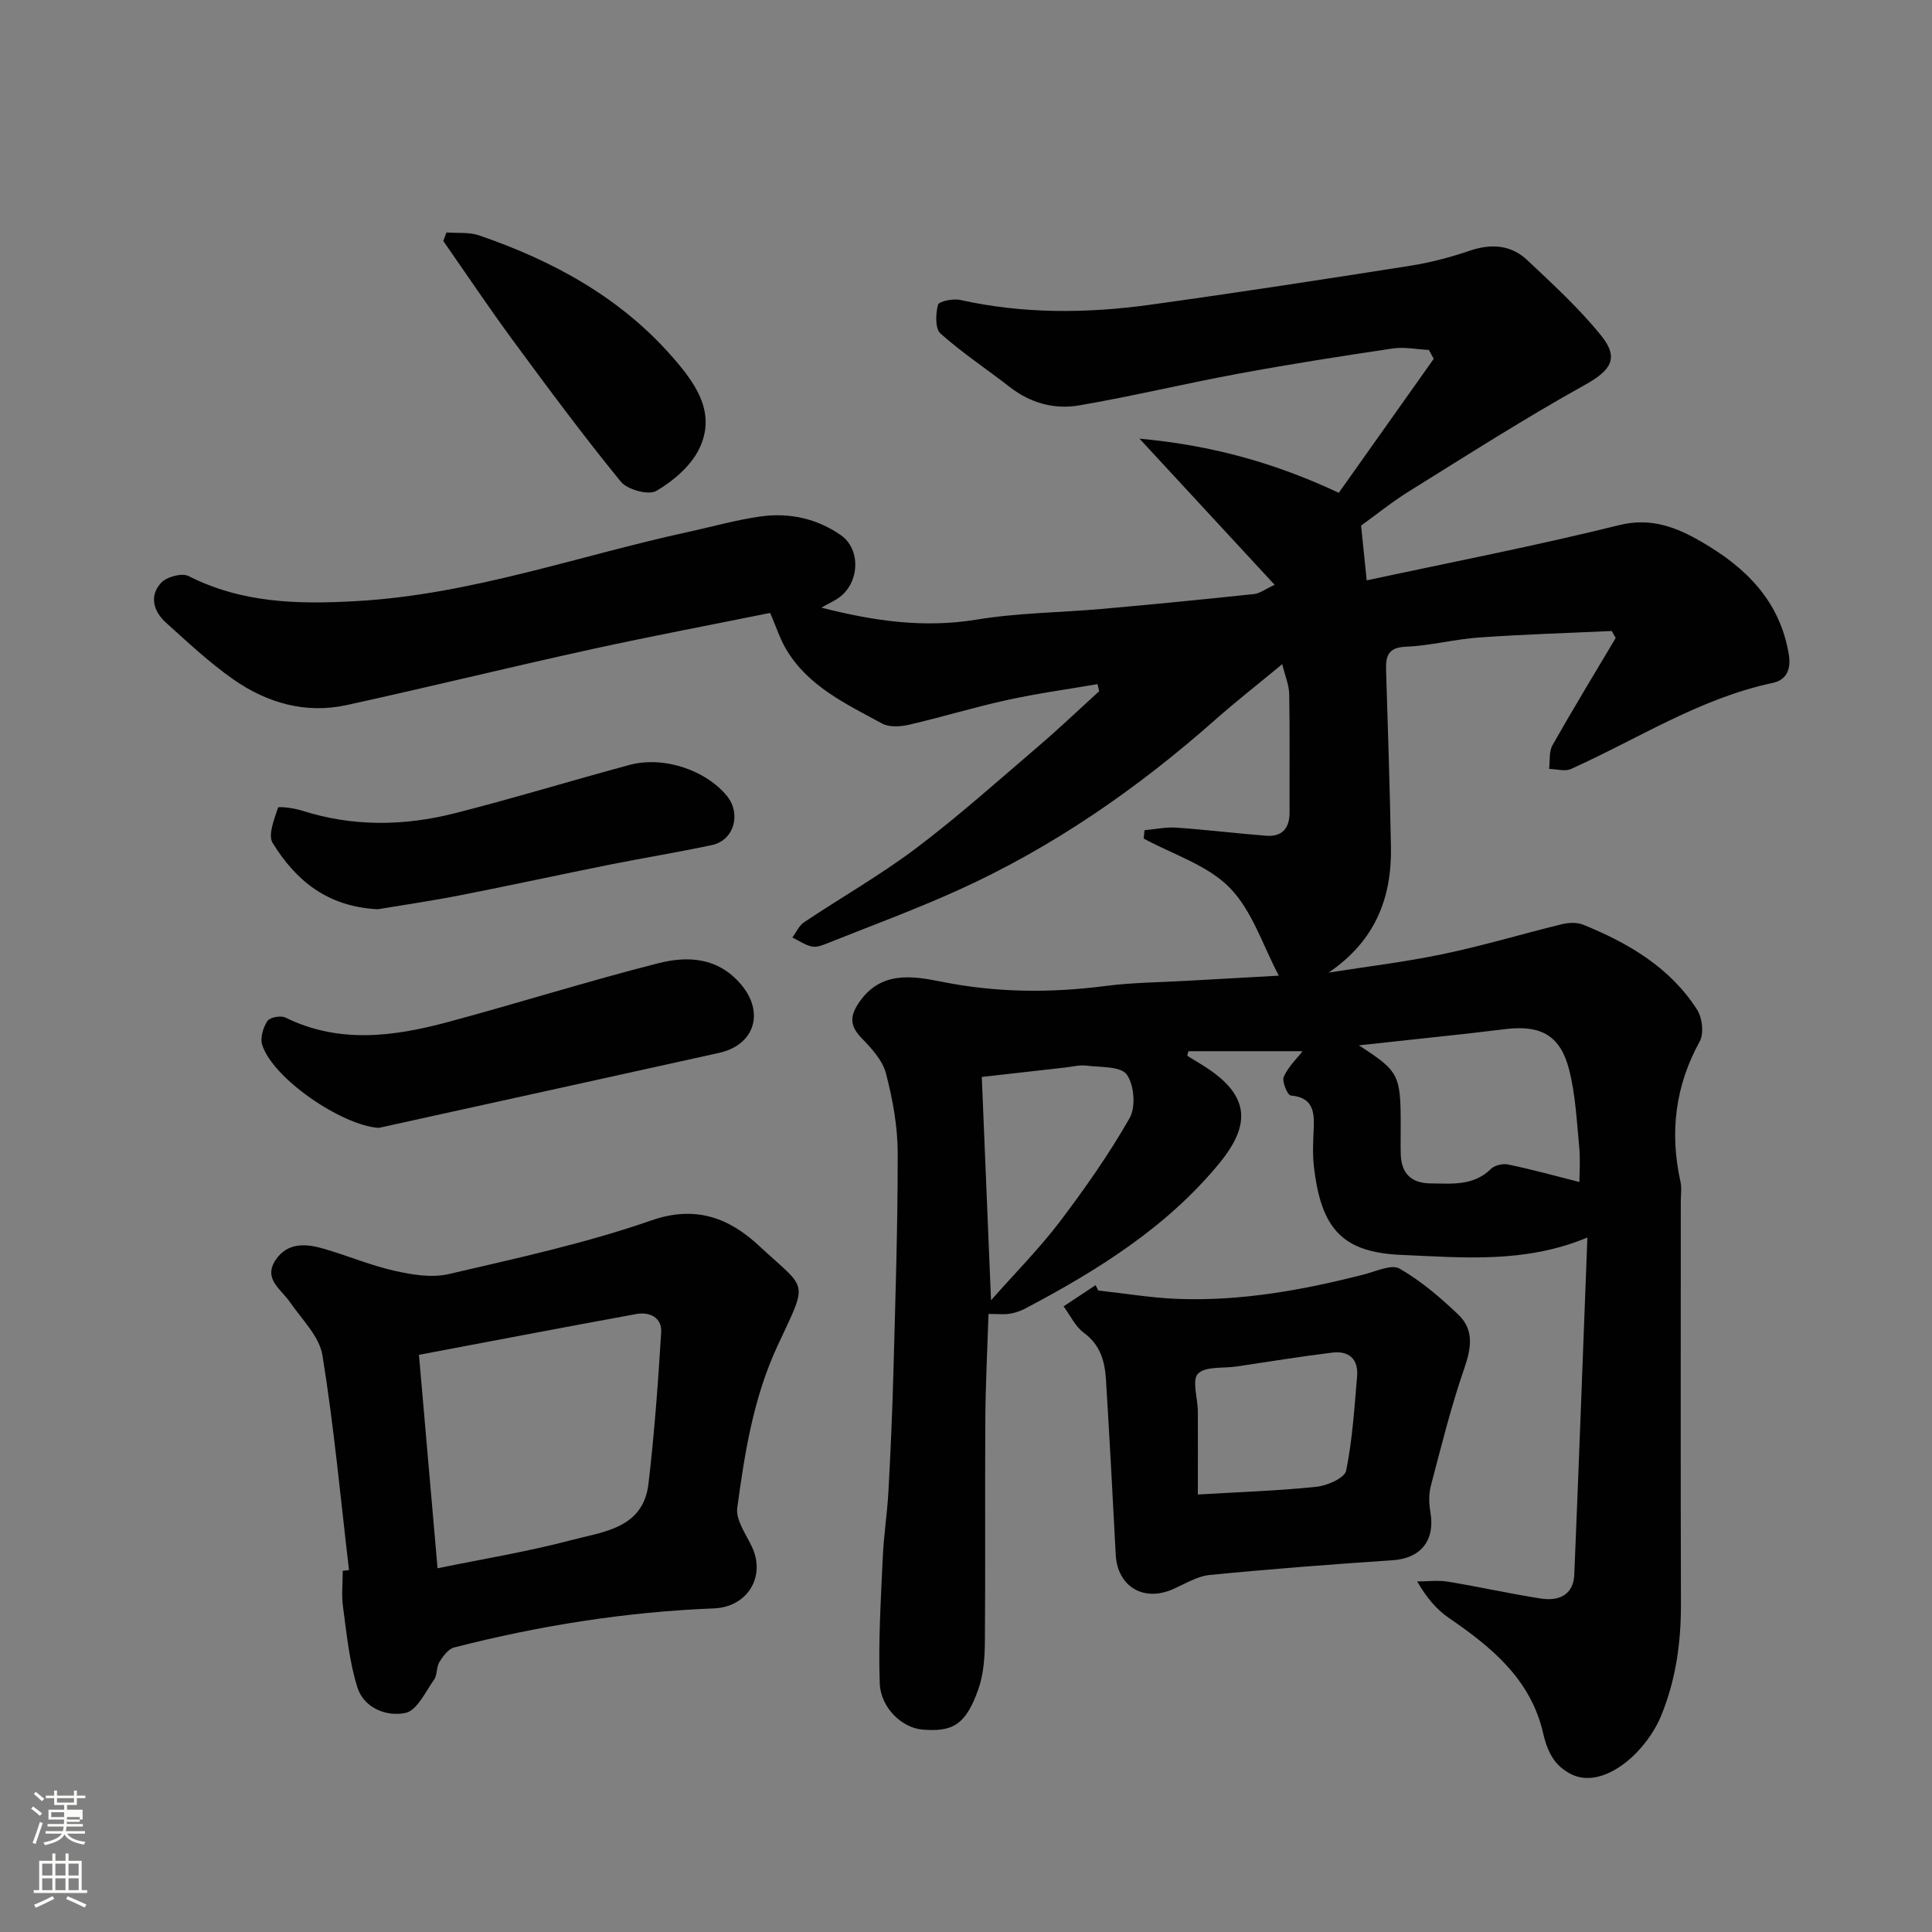
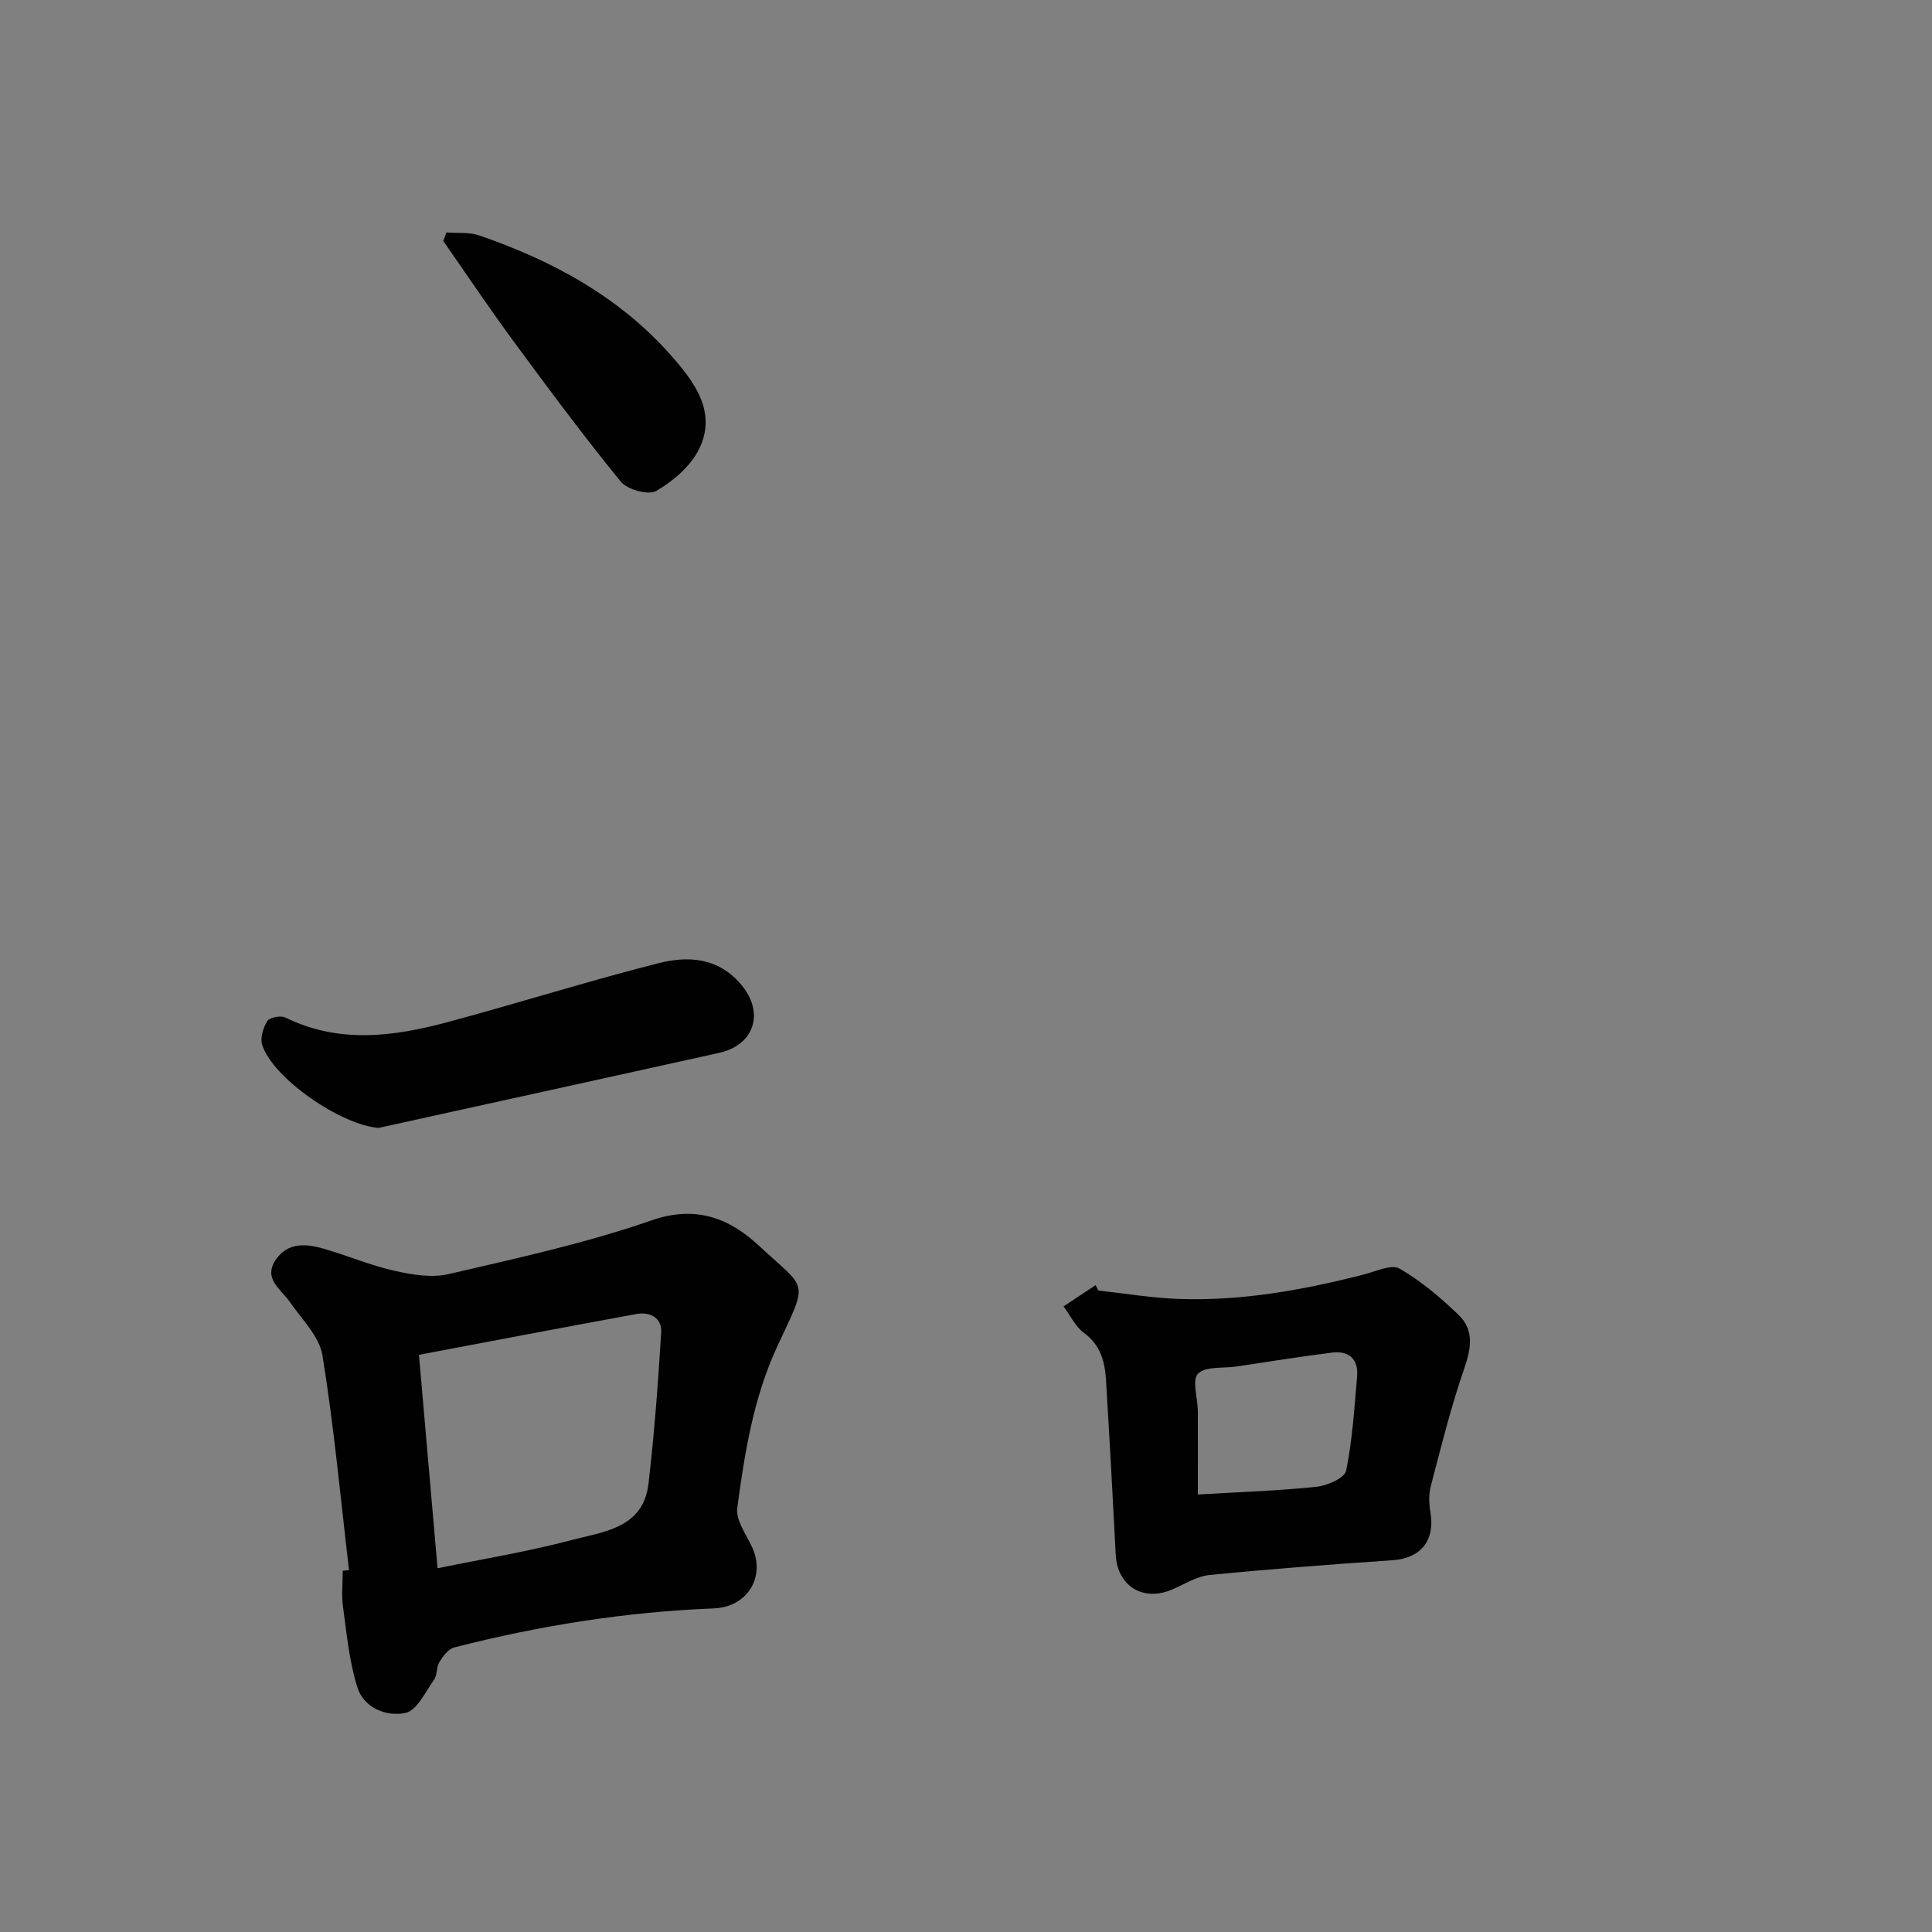
<svg xmlns="http://www.w3.org/2000/svg" enable-background="new 0 0 400 400" viewBox="0 0 400 400">
  <rect x="0" y="0" width="400" height="400" fill="#808080" stroke="none" />
-   <path d="m6.44 374.46.42-.45c.65.47 1.27.95 1.85 1.44l-.45.49c-.65-.56-1.25-1.06-1.82-1.48m.93 7.33-.63-.26c.55-1.36 1.05-2.8 1.52-4.33.19.1.38.19.59.27-.46 1.29-.95 2.73-1.48 4.32m-.38-10.38.44-.42c.43.34 1.01.82 1.74 1.44l-.49.49c-.53-.51-1.09-1.01-1.69-1.51m2.5.35h1.72v-1.04h.59v1.04h3.52v-1.04h.59v1.04h1.75v.53h-1.75v1.42h-2.03v.97h3.22v2.03h-3.24c0 .35-.01.66-.03.93h3.32v.53h-3.37c-.03.27-.08.58-.15.94h3.96v.53h-3.71c.67.92 1.93 1.48 3.79 1.68-.13.24-.23.44-.29.59-2.13-.38-3.48-1.08-4.04-2.12-.43.97-1.77 1.72-4.03 2.23-.09-.19-.2-.37-.33-.55 2.1-.42 3.37-1.03 3.81-1.83h-3.36v-.53h3.58c.08-.29.13-.61.16-.94h-3.33v-.53h3.39c.02-.27.04-.58.04-.93h-3.23v-2.03h3.25v-.97h-2.07v-1.42h-1.73zm1.12 3.44v1h2.65c.01-.3.02-.44.01-.4v-.25-.35zm1.19-2h3.52v-.91h-3.52zm4.71 3h-2.63v.59c0 .15-.01.28-.01.4h2.64v-1.99z" fill="#fbfcfa" />
-   <path d="m13.56 383.74h.63v1.52h2.72v6.07h1.13v.6h-11.06v-.6h1.13v-6.07h2.73v-1.52h.63v1.52h2.1v-1.52zm-2.69 8.83.38.56c-1.24.63-2.53 1.25-3.85 1.85-.1-.21-.21-.42-.34-.63 1.36-.55 2.63-1.15 3.81-1.78m-2.13-4.27h2.1v-2.45h-2.1zm0 3.04h2.1v-2.46h-2.1zm2.72-3.04h2.1v-2.45h-2.1zm0 3.04h2.1v-2.46h-2.1zm6.07 3.6c-1.41-.71-2.7-1.3-3.86-1.78l.35-.56c1.45.62 2.75 1.19 3.88 1.72zm-1.25-9.09h-2.1v2.45h2.1zm-2.09 5.49h2.1v-2.46h-2.1z" fill="#fbfcfa" />
  <g fill="#010101">
-     <path d="m281.8 108.82c.41 4.03.74 7.29 1.16 11.34 17.11-3.68 34.79-7.1 52.24-11.43 6.74-1.67 12.01.5 17.19 3.51 9.04 5.25 16.13 12.15 17.96 23.26.56 3.43-.75 5.34-3.33 5.89-15.12 3.21-27.96 11.62-41.77 17.82-1.25.56-3 .02-4.52-.02.2-1.64-.06-3.56.69-4.89 4.23-7.48 8.7-14.82 13.09-22.21-.27-.48-.55-.97-.82-1.45-9.17.43-18.34.7-27.5 1.35-5.05.35-10.04 1.7-15.08 1.9-3.93.16-4.23 2.13-4.13 5.14.39 12.1.77 24.2 1 36.3.2 10.69-3.35 19.55-12.91 26.04 7.93-1.26 15.93-2.21 23.79-3.86 8.27-1.73 16.38-4.18 24.6-6.18 1.37-.33 3.08-.39 4.35.13 9.37 3.81 17.96 8.84 23.56 17.59 1.07 1.68 1.45 4.92.54 6.56-5.1 9.26-6.24 18.88-3.98 29.08.28 1.27.06 2.66.06 3.99 0 27.83-.05 55.66.03 83.49.02 7.95-1.06 15.64-4.09 23.03-2.89 7.06-10.55 14.15-16.96 12.73-1.81-.4-3.73-1.7-4.91-3.15-1.28-1.58-2.07-3.74-2.53-5.78-2.55-11.31-10.67-17.93-19.59-24.05-2.53-1.74-4.59-4.17-6.53-7.53 2.12 0 4.3-.29 6.36.05 6.43 1.05 12.81 2.49 19.25 3.49 3.67.57 6.74-.68 6.92-4.98.96-23.02 1.8-46.04 2.71-69.76-13.04 5.42-25.85 4.12-38.39 3.6-12.14-.5-16.75-5.16-18.24-18.4-.3-2.63-.13-5.33-.02-7.99.15-3.51-.35-6.25-4.78-6.62-.64-.05-1.86-2.94-1.43-3.88.96-2.13 2.8-3.87 3.9-5.29-7.53 0-15.58 0-23.64 0-.08.31-.17.62-.25.94 1 .62 2.01 1.23 3.01 1.85 9.92 6.09 10.42 12.19 3.57 20.5-10.87 13.19-25.2 22.13-40.18 30.02-.99.52-2.12.88-3.22 1.05-1.12.18-2.29.04-4.32.04-.24 7.47-.62 14.69-.66 21.91-.1 15.33.04 30.66-.09 45.99-.03 3.24-.27 6.66-1.32 9.69-2.63 7.57-5.41 8.99-11.69 8.45-4.03-.35-8.58-4.38-8.76-9.62-.31-8.62.24-17.28.62-25.91.2-4.6.93-9.17 1.18-13.76.44-8.09.8-16.2 1.02-24.3.41-15.26.92-30.53.9-45.8-.01-5.5-1.04-11.11-2.43-16.45-.7-2.7-2.98-5.18-5.02-7.29-2.35-2.43-2.57-4.36-.67-7.23 4.48-6.74 11.05-5.7 17.19-4.47 11.32 2.28 22.54 2.36 33.92.89 5.55-.72 11.19-.75 16.79-1.07 6.43-.37 12.85-.72 19.13-1.07-3.3-6.19-5.49-13.43-10.19-18.22-4.6-4.69-11.76-6.88-17.79-10.17.06-.57.11-1.15.17-1.72 2.19-.2 4.4-.69 6.56-.54 6.22.43 12.41 1.2 18.63 1.68 3.28.25 4.85-1.53 4.84-4.81-.03-8.17.07-16.33-.07-24.5-.03-1.85-.83-3.69-1.45-6.21-4.98 4.12-9.6 7.73-13.97 11.6-16.16 14.28-33.73 26.45-53.42 35.32-8.75 3.94-17.77 7.27-26.69 10.83-1.04.42-2.27.92-3.28.71-1.42-.3-2.71-1.22-4.06-1.87.8-1.07 1.38-2.46 2.43-3.16 7.73-5.17 15.86-9.79 23.26-15.38 8.77-6.63 16.99-13.99 25.36-21.15 4.26-3.64 8.32-7.53 12.47-11.3-.11-.49-.23-.98-.34-1.47-6.22 1.07-12.5 1.93-18.66 3.28-6.83 1.49-13.53 3.55-20.34 5.12-1.77.41-4.1.57-5.58-.23-7.45-4.06-15.35-7.69-19.92-15.44-1.21-2.05-1.95-4.39-3.28-7.47-11.71 2.37-24.48 4.78-37.17 7.56-16.85 3.7-33.61 7.82-50.46 11.51-8.52 1.87-16.49-.41-23.48-5.29-4.96-3.47-9.43-7.67-13.95-11.74-2.59-2.33-3.56-5.53-1.04-8.27 1.14-1.24 4.3-2.1 5.67-1.41 11.1 5.61 22.56 5.89 34.81 5.19 23.8-1.35 45.98-9.41 68.9-14.37 4.93-1.07 9.8-2.47 14.78-3.16 5.91-.82 11.64.44 16.56 3.87 4.19 2.91 3.91 9.77-.26 12.86-1.01.75-2.2 1.27-3.76 2.15 10.96 2.81 21.31 4.27 32.16 2.48 8.58-1.41 17.38-1.45 26.07-2.22 10.47-.93 20.93-1.97 31.38-3.07 1.16-.12 2.24-.98 4.24-1.91-9.29-10.04-18.09-19.56-27.98-30.26 15.12 1.38 28.16 5.07 41.26 11.21 6.54-9.22 13.1-18.48 19.66-27.74-.34-.61-.67-1.23-1.01-1.84-2.5-.12-5.05-.66-7.48-.3-10.66 1.58-21.31 3.25-31.91 5.21-11.05 2.04-22 4.69-33.07 6.58-5.09.87-10.05-.49-14.32-3.82-4.77-3.72-9.85-7.06-14.34-11.08-1.13-1.01-1-4.07-.51-5.94.19-.72 3.14-1.33 4.61-1 13.07 2.91 26.22 2.81 39.36.99 17.97-2.49 35.9-5.25 53.82-8.07 4.16-.66 8.31-1.75 12.3-3.11 4.45-1.51 8.54-1.23 11.91 1.94 5.31 5 10.74 9.98 15.3 15.63 3.87 4.79 1.91 7.28-3.47 10.27-12.22 6.79-24.02 14.33-35.9 21.72-3.67 2.23-7.1 5.02-10.33 7.35zm45.2 135.9c0-1.77.22-4.6-.05-7.37-.51-5.34-.77-10.8-2.1-15.96-1.8-6.94-5.73-9.13-12.8-8.37-2.76.3-5.51.68-8.27.98-7.37.81-14.75 1.6-22.44 2.43 8.3 5.36 8.66 6.06 8.66 16.54 0 1.99-.04 3.99.01 5.98.1 3.97 2.16 6.02 6.15 6.06 4.41.04 8.88.58 12.51-2.99.78-.77 2.49-1.16 3.6-.92 4.97 1.04 9.88 2.39 14.73 3.62zm-121.82 24.49c5.21-5.89 10.09-10.8 14.23-16.26 5.21-6.88 10.21-13.99 14.47-21.47 1.31-2.29.94-6.9-.61-9.02-1.27-1.73-5.43-1.47-8.34-1.83-1.43-.18-2.94.22-4.41.39-5.8.65-11.59 1.31-17.25 1.95.65 15.55 1.26 30.38 1.91 46.24z" />
    <path d="m72.26 325.07c-1.75-14.83-3.11-29.73-5.5-44.46-.64-3.94-4.27-7.45-6.73-11.02-1.85-2.7-5.62-4.8-2.93-8.78 2.43-3.59 6.2-3.35 9.8-2.31 4.97 1.43 9.78 3.48 14.81 4.61 3.63.82 7.7 1.49 11.21.67 14.09-3.28 28.32-6.37 41.95-11.11 9.35-3.25 16.26-.35 22.34 5.31 10.04 9.34 10.21 6.79 3.75 20.7-4.97 10.69-6.77 22.07-8.32 33.5-.34 2.52 1.81 5.46 3.05 8.09 2.9 6.17-.96 12.46-7.88 12.73-18.22.72-36.13 3.56-53.78 8.09-1.21.31-2.31 1.81-3.05 3-.65 1.06-.42 2.69-1.12 3.68-1.78 2.52-3.53 6.36-5.9 6.87-3.89.84-8.59-.99-9.95-5.24-1.7-5.34-2.22-11.09-2.99-16.69-.34-2.45-.06-4.99-.06-7.49.46-.05.88-.1 1.3-.15zm18.33-.38c9.27-1.9 18.61-3.42 27.72-5.83 6.62-1.75 14.87-2.42 15.95-11.66 1.22-10.41 1.99-20.87 2.63-31.33.19-3.07-2.36-4.33-5.17-3.81-15.12 2.76-30.22 5.66-44.98 8.44 1.29 14.7 2.55 29.25 3.85 44.19z" />
    <path d="m227.39 267.19c5.53.6 11.06 1.54 16.61 1.74 13.06.47 25.8-1.85 38.4-5.07 2.46-.63 5.68-2.17 7.36-1.21 4.44 2.55 8.47 5.99 12.2 9.56 3.24 3.1 2.67 6.85 1.22 11.05-2.76 7.97-4.79 16.2-6.94 24.38-.45 1.71-.4 3.68-.09 5.44 1.02 5.86-2 9.56-7.82 9.95-12.63.85-25.26 1.81-37.85 3.05-2.64.26-5.17 1.87-7.7 2.97-6.08 2.66-11.44-.63-11.78-7.17-.62-12.04-1.28-24.07-2.01-36.1-.23-3.81-1.1-7.29-4.58-9.83-1.78-1.3-2.83-3.62-4.21-5.48 2.21-1.46 4.42-2.93 6.63-4.39.18.39.37.75.56 1.11zm20.61 42.23c8.77-.52 16.7-.77 24.57-1.6 2.22-.23 5.82-1.82 6.13-3.33 1.31-6.38 1.7-12.96 2.27-19.49.32-3.59-1.67-5.38-5.12-4.96-6.64.81-13.24 1.9-19.85 2.88-2.75.41-6.42-.09-7.97 1.49-1.29 1.31-.05 5.07-.03 7.74.03 5.46 0 10.91 0 17.27z" />
    <path d="m78.41 233.52c-7.67-.53-21.89-10.19-24.13-17.2-.46-1.43.21-3.58 1.08-4.93.49-.76 2.76-1.19 3.72-.72 11.09 5.45 22.37 3.96 33.59.95 14.58-3.92 28.99-8.47 43.61-12.19 6.12-1.55 12.37-1.25 17.16 4.41 4.86 5.74 2.85 12.5-4.57 14.15-19.68 4.36-39.36 8.68-59.04 13.01-3.8.84-7.61 1.68-11.42 2.52z" />
-     <path d="m78.21 188.25c-10.59-.54-17.05-6.09-21.76-13.72-1.02-1.65.34-4.94 1.11-7.31.1-.32 3.3.08 4.93.6 10.49 3.36 21.09 3.23 31.6.57 12.12-3.07 24.09-6.74 36.16-10 7.33-1.98 16.07 1.2 20.3 6.46 2.87 3.57 1.53 9.11-3.16 10.11-7 1.5-14.07 2.64-21.08 4.04-10.37 2.08-20.71 4.33-31.09 6.37-5.95 1.16-11.93 2.03-17.01 2.88z" />
+     <path d="m78.21 188.25z" />
    <path d="m92.43 48.13c2.27.18 4.7-.11 6.78.61 15.19 5.22 29.08 12.75 39.82 24.96 4.74 5.39 9.49 11.64 5.68 19.32-1.75 3.53-5.35 6.59-8.83 8.62-1.61.94-5.98-.25-7.34-1.91-7.73-9.47-15.02-19.3-22.27-29.15-4.99-6.78-9.67-13.78-14.49-20.68.22-.59.44-1.18.65-1.77z" />
  </g>
</svg>